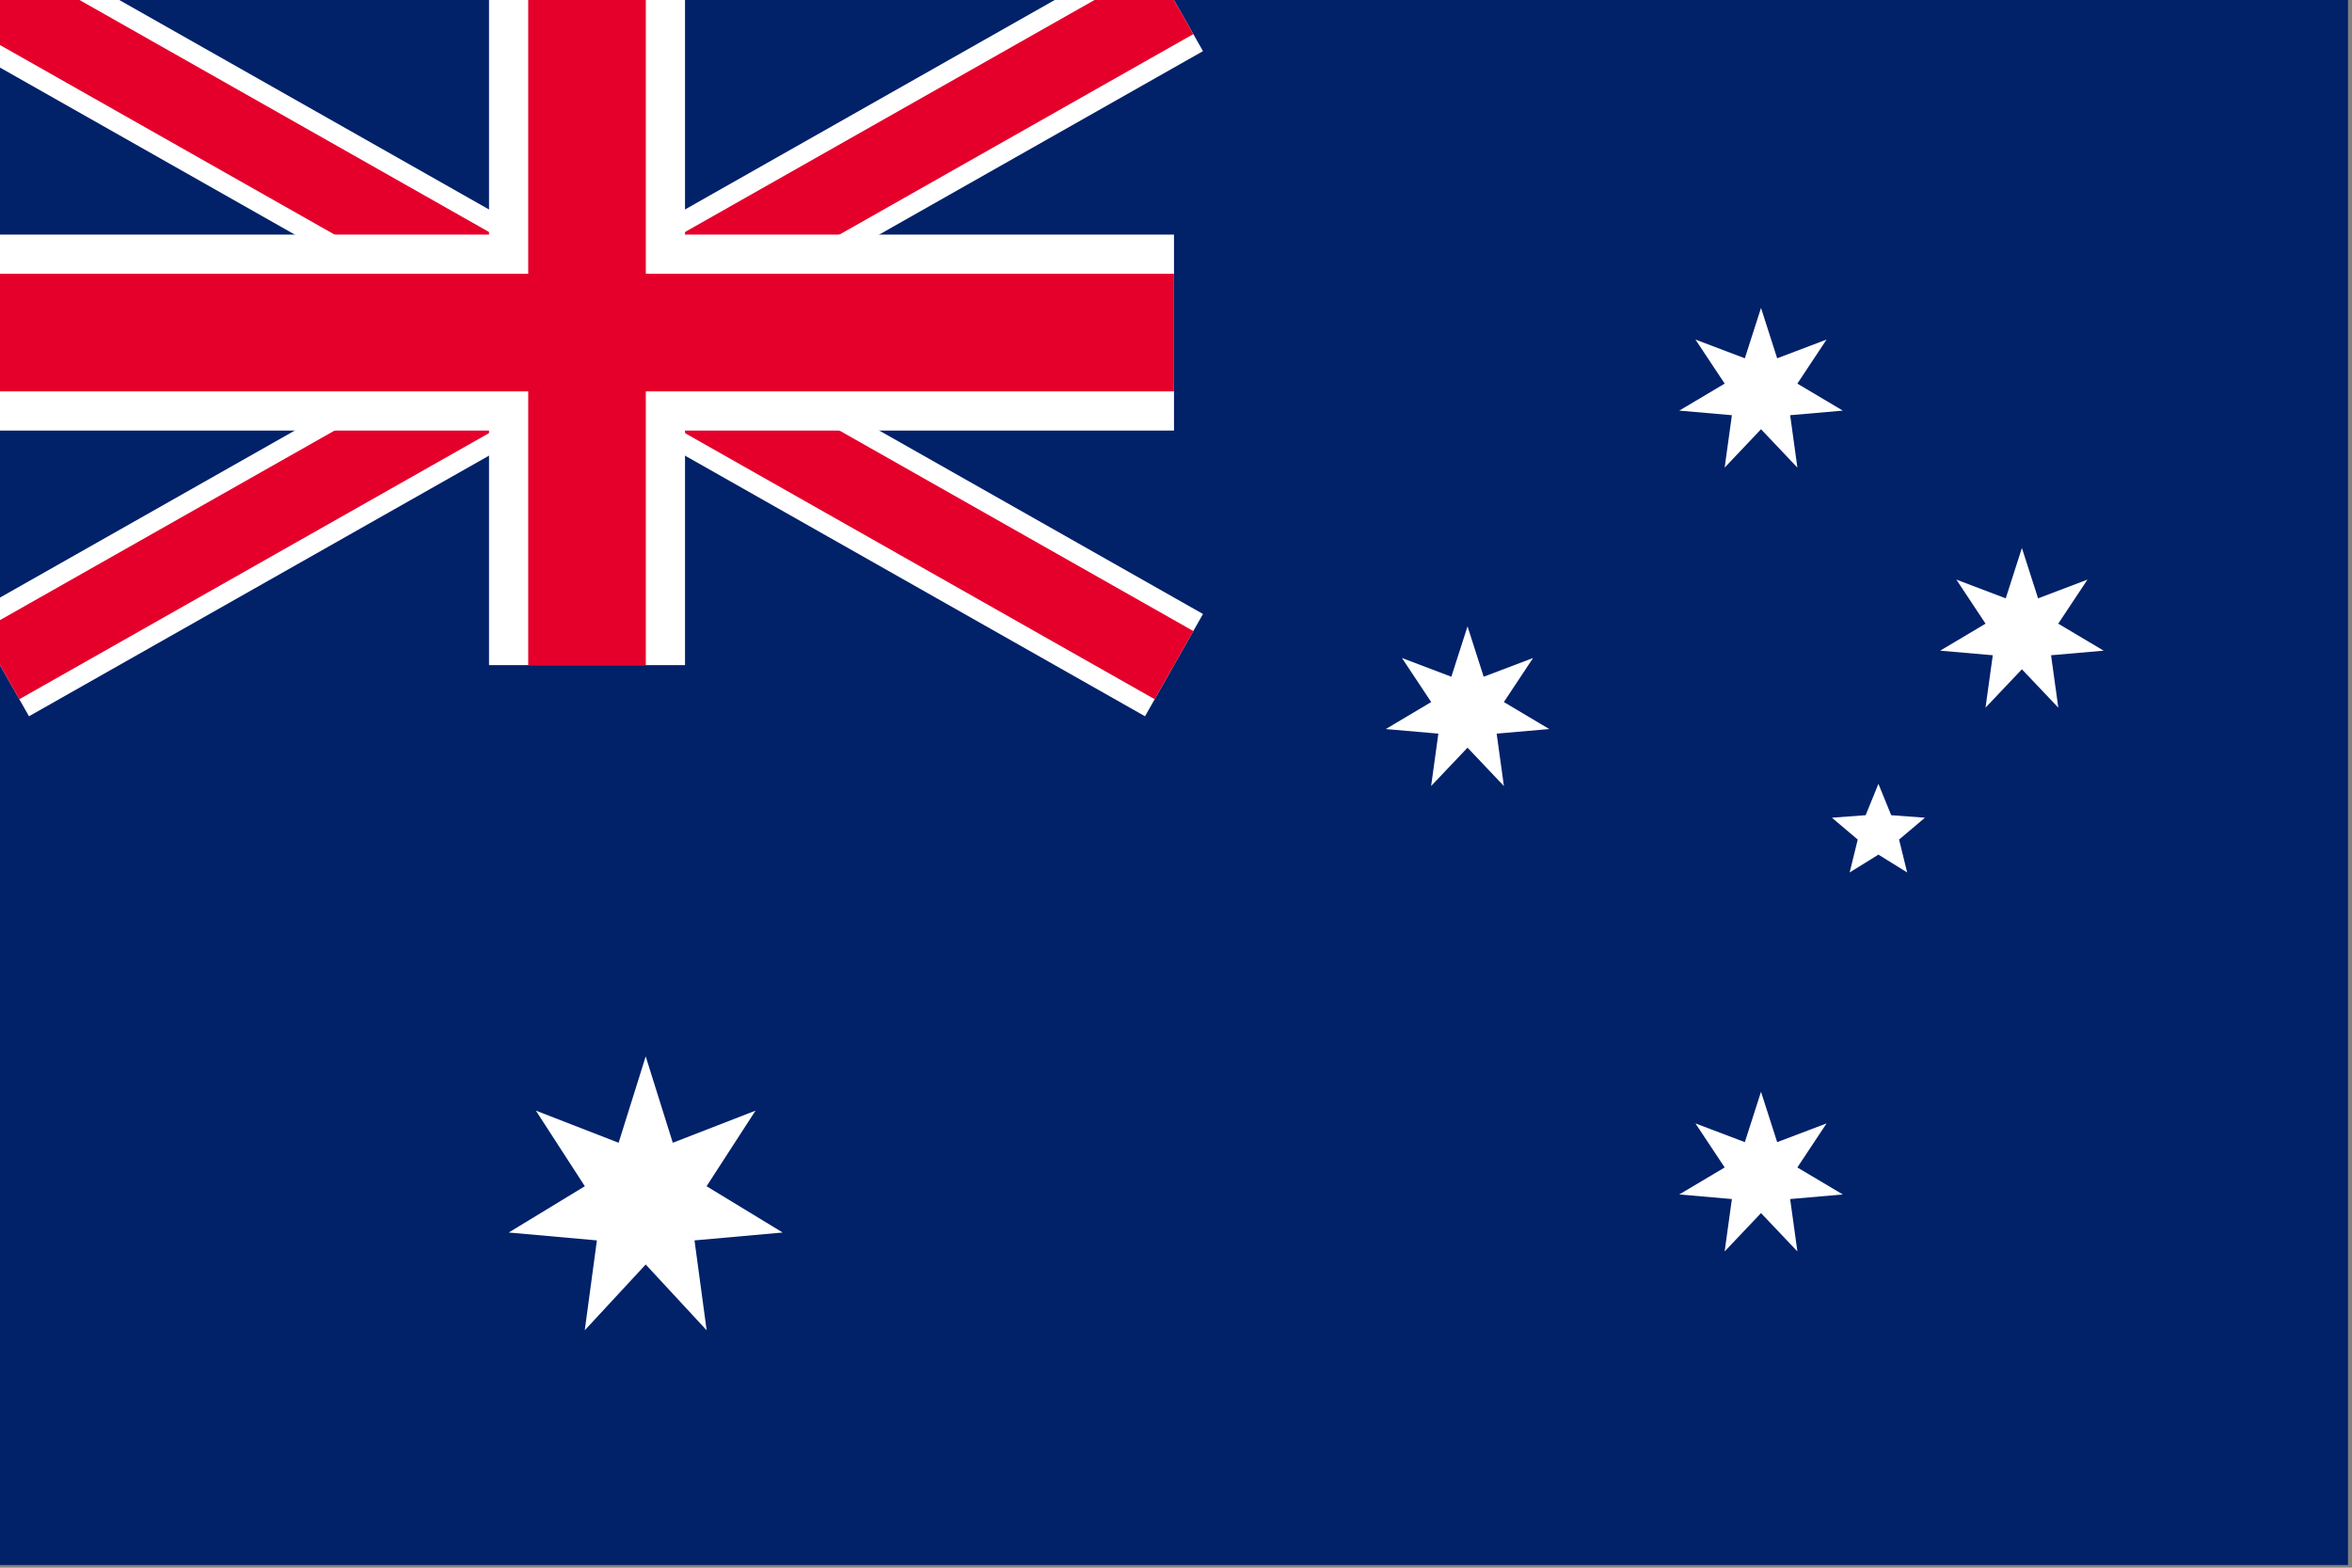
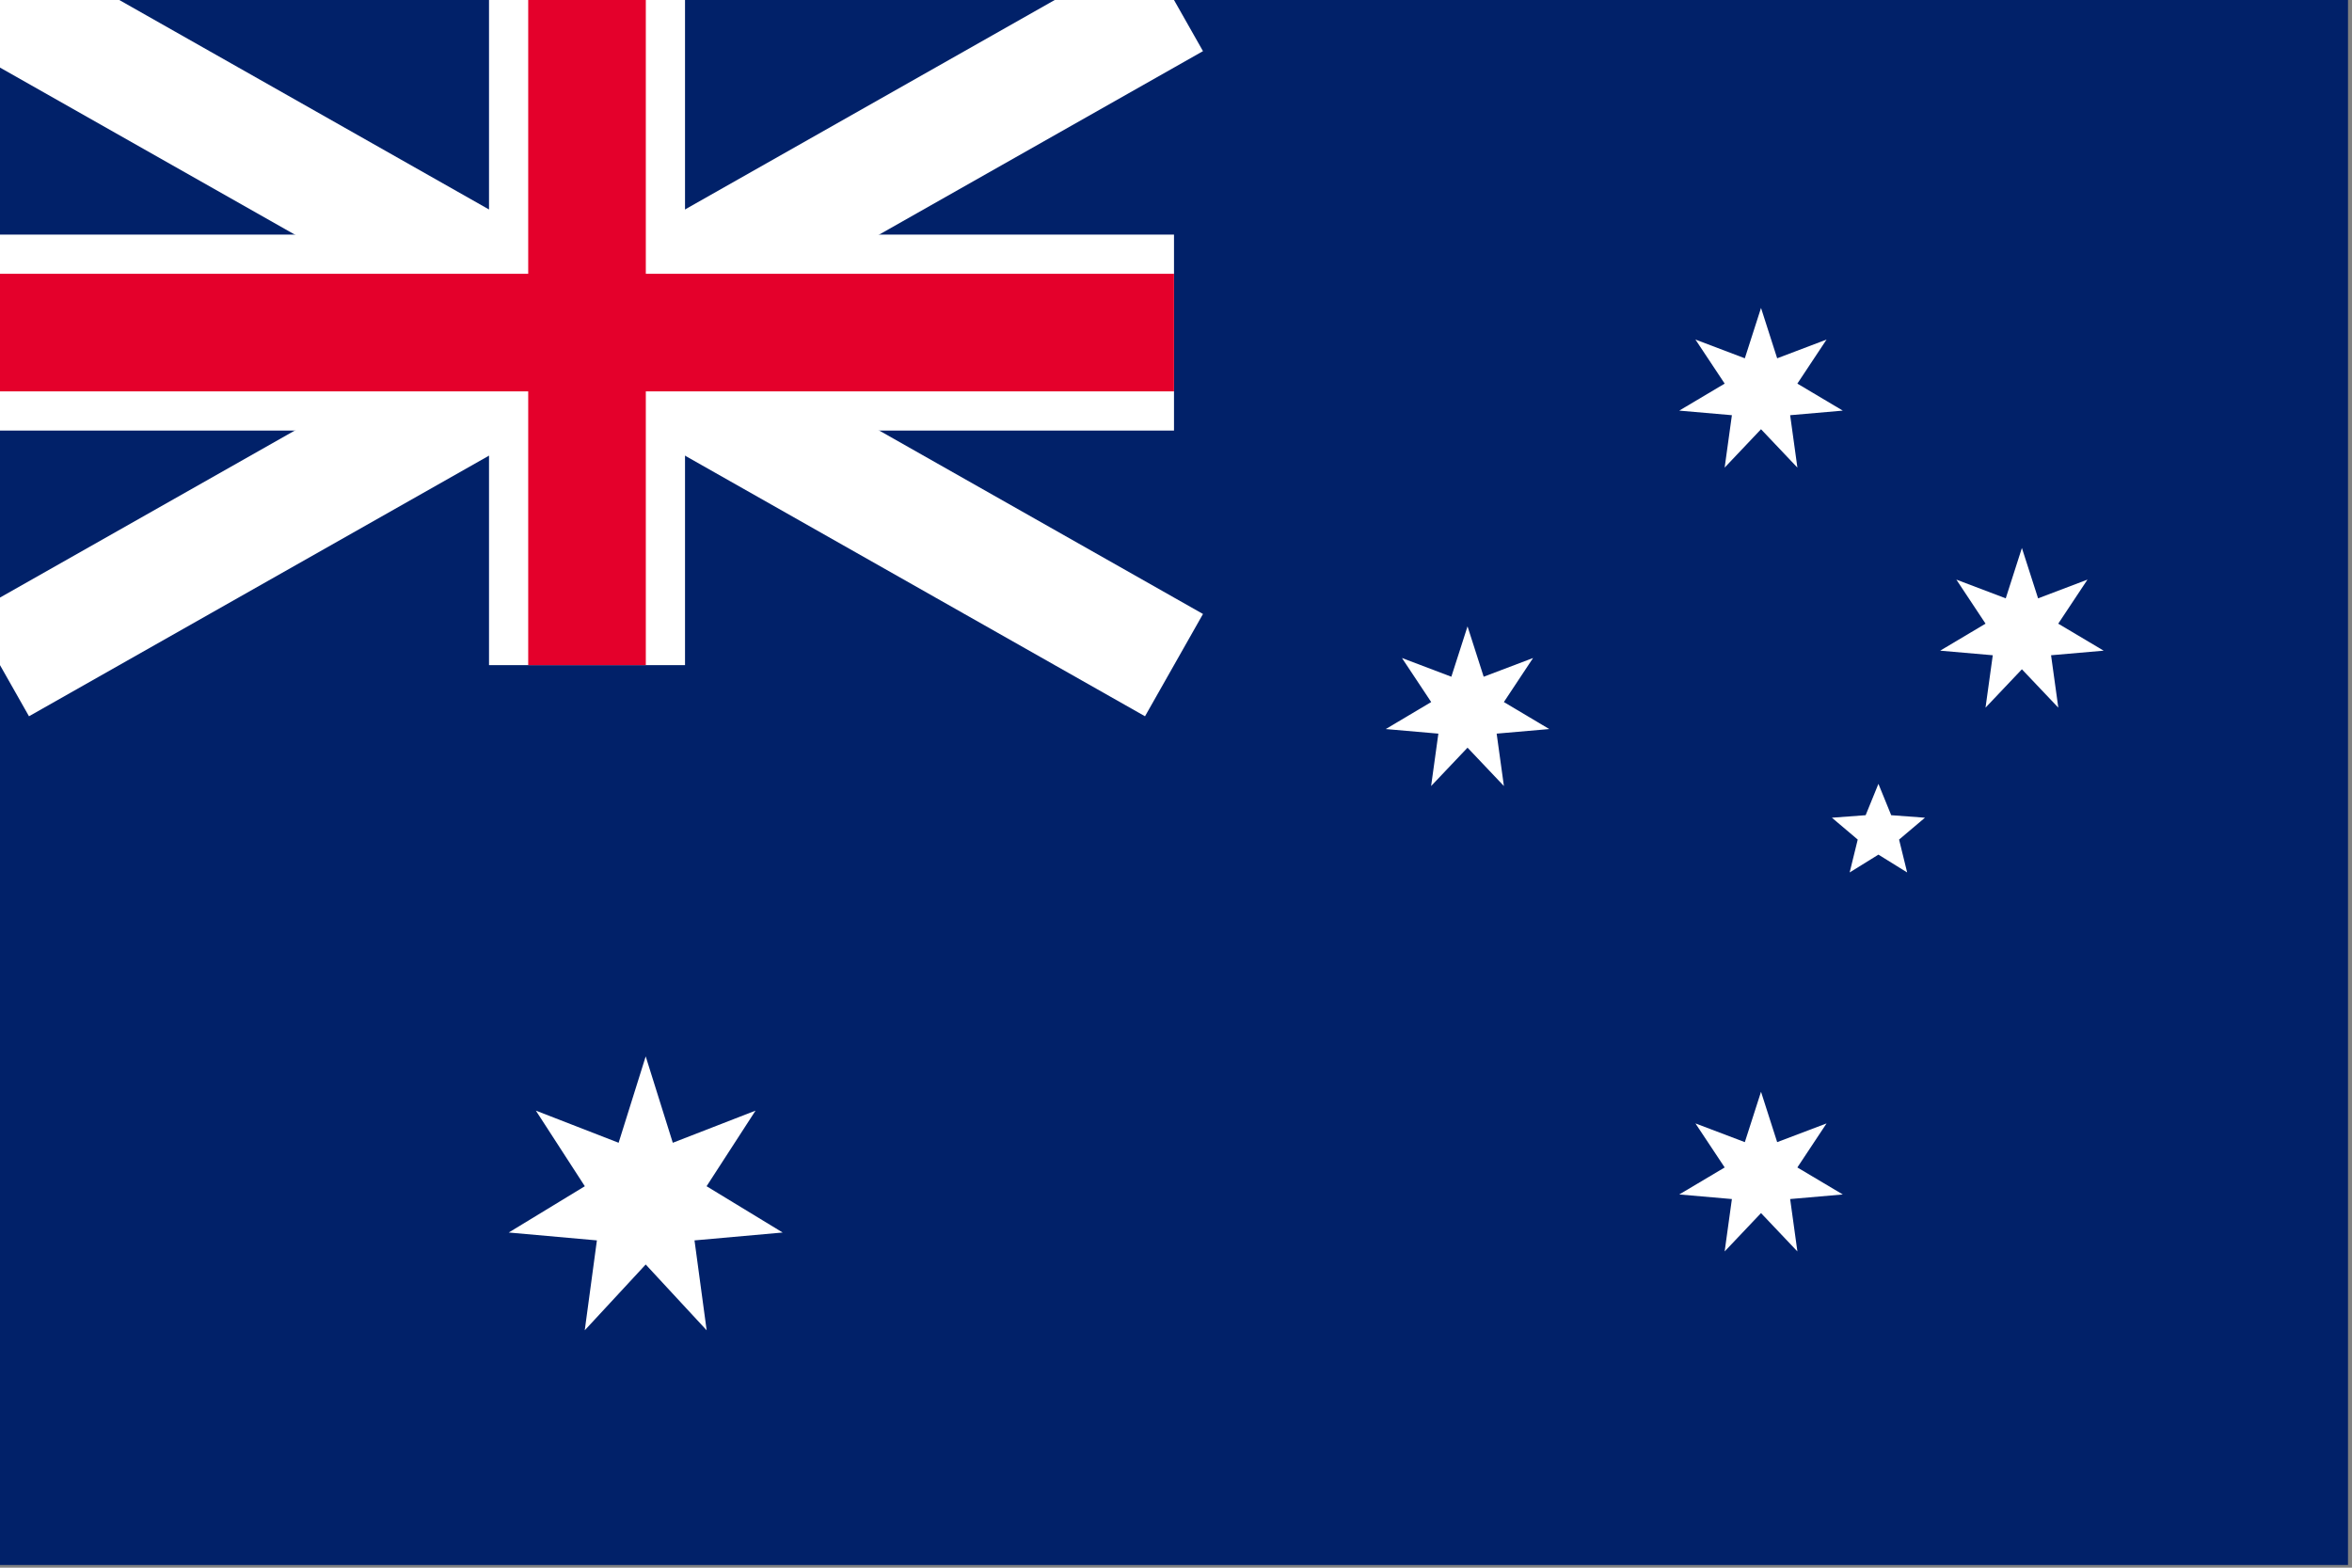
<svg xmlns="http://www.w3.org/2000/svg" width="60" height="40" viewBox="0 0 60 40" fill="none">
  <rect x="0" y="0" width="60" height="40" fill="#808080" stroke="none" />
  <g clip-path="url(#clip0)">
    <path d="M0 0H59.898V39.932H0V0Z" fill="#012169" />
    <path d="M0 0L29.949 16.971L0 0ZM29.949 0L0 16.971Z" fill="black" />
    <path d="M29.949 0L0 16.971M0 0L29.949 16.971L0 0Z" stroke="white" stroke-width="3" />
    <path d="M0 0L29.949 16.971L0 0ZM29.949 0L0 16.971Z" fill="black" />
-     <path d="M29.949 0L0 16.971M0 0L29.949 16.971L0 0Z" stroke="#E4002B" stroke-width="2" />
-     <path d="M14.975 0V16.971V0ZM0 8.486H29.949Z" fill="black" />
    <path d="M0 8.486H29.949M14.975 0V16.971V0Z" stroke="white" stroke-width="5" />
    <path d="M14.975 0V16.971V0ZM0 8.486H29.949Z" fill="black" />
    <path d="M0 8.486H29.949M14.975 0V16.971V0Z" stroke="#E4002B" stroke-width="3" />
    <path d="M44.924 27.857L45.336 29.142L46.596 28.664L45.851 29.788L47.01 30.477L45.667 30.594L45.852 31.931L44.924 30.952L43.996 31.931L44.181 30.594L42.838 30.477L43.997 29.788L43.251 28.664L44.511 29.142L44.924 27.857Z" fill="white" />
    <path d="M37.437 15.982L37.849 17.267L39.109 16.789L38.364 17.913L39.522 18.602L38.18 18.719L38.365 20.056L37.437 19.077L36.508 20.056L36.693 18.719L35.351 18.602L36.51 17.913L35.764 16.789L37.024 17.267L37.437 15.982Z" fill="white" />
    <path d="M44.924 7.857L45.336 9.142L46.596 8.664L45.851 9.788L47.01 10.477L45.667 10.594L45.852 11.931L44.924 10.952L43.996 11.931L44.181 10.594L42.838 10.477L43.997 9.788L43.251 8.664L44.511 9.142L44.924 7.857Z" fill="white" />
    <path d="M51.579 13.982L51.992 15.267L53.252 14.789L52.506 15.913L53.665 16.602L52.323 16.719L52.508 18.056L51.579 17.077L50.651 18.056L50.836 16.719L49.494 16.602L50.652 15.913L49.907 14.789L51.167 15.267L51.579 13.982Z" fill="white" />
    <path d="M47.919 20L48.245 20.8L49.106 20.864L48.446 21.422L48.652 22.261L47.919 21.806L47.185 22.261L47.391 21.422L46.732 20.864L47.593 20.8L47.919 20Z" fill="white" />
    <path d="M16.472 26.954L17.163 29.158L19.274 28.338L18.025 30.267L19.966 31.448L17.717 31.649L18.027 33.943L16.472 32.264L14.917 33.943L15.227 31.649L12.978 31.448L14.919 30.267L13.67 28.338L15.781 29.158L16.472 26.954Z" fill="white" />
  </g>
  <defs>
    <clipPath id="clip0">
      <rect width="59.898" height="40" fill="white" />
    </clipPath>
  </defs>
</svg>